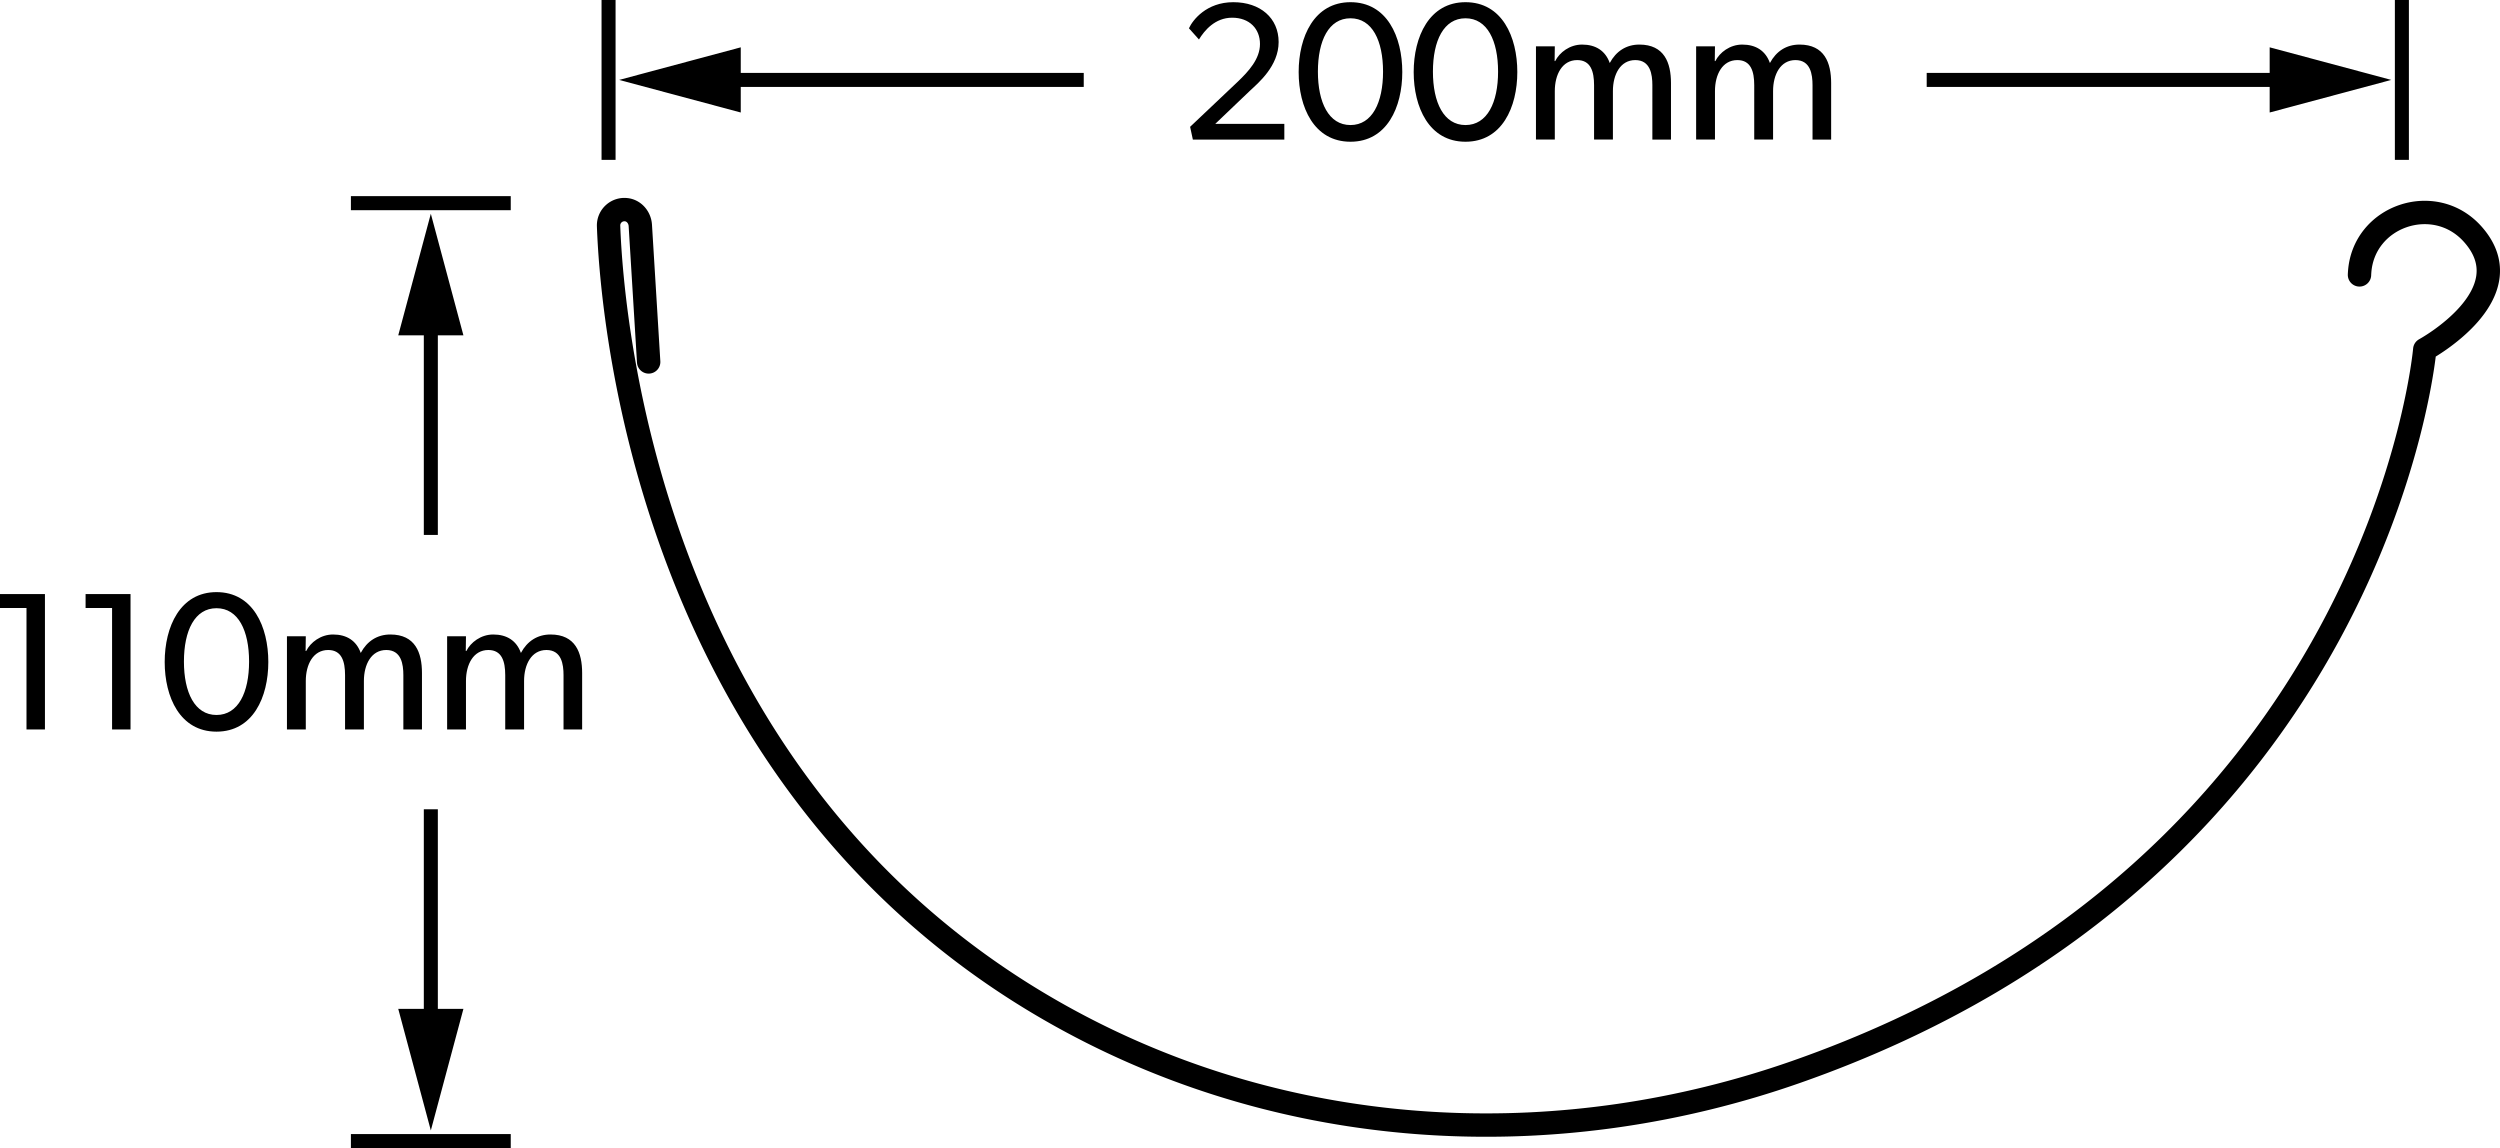
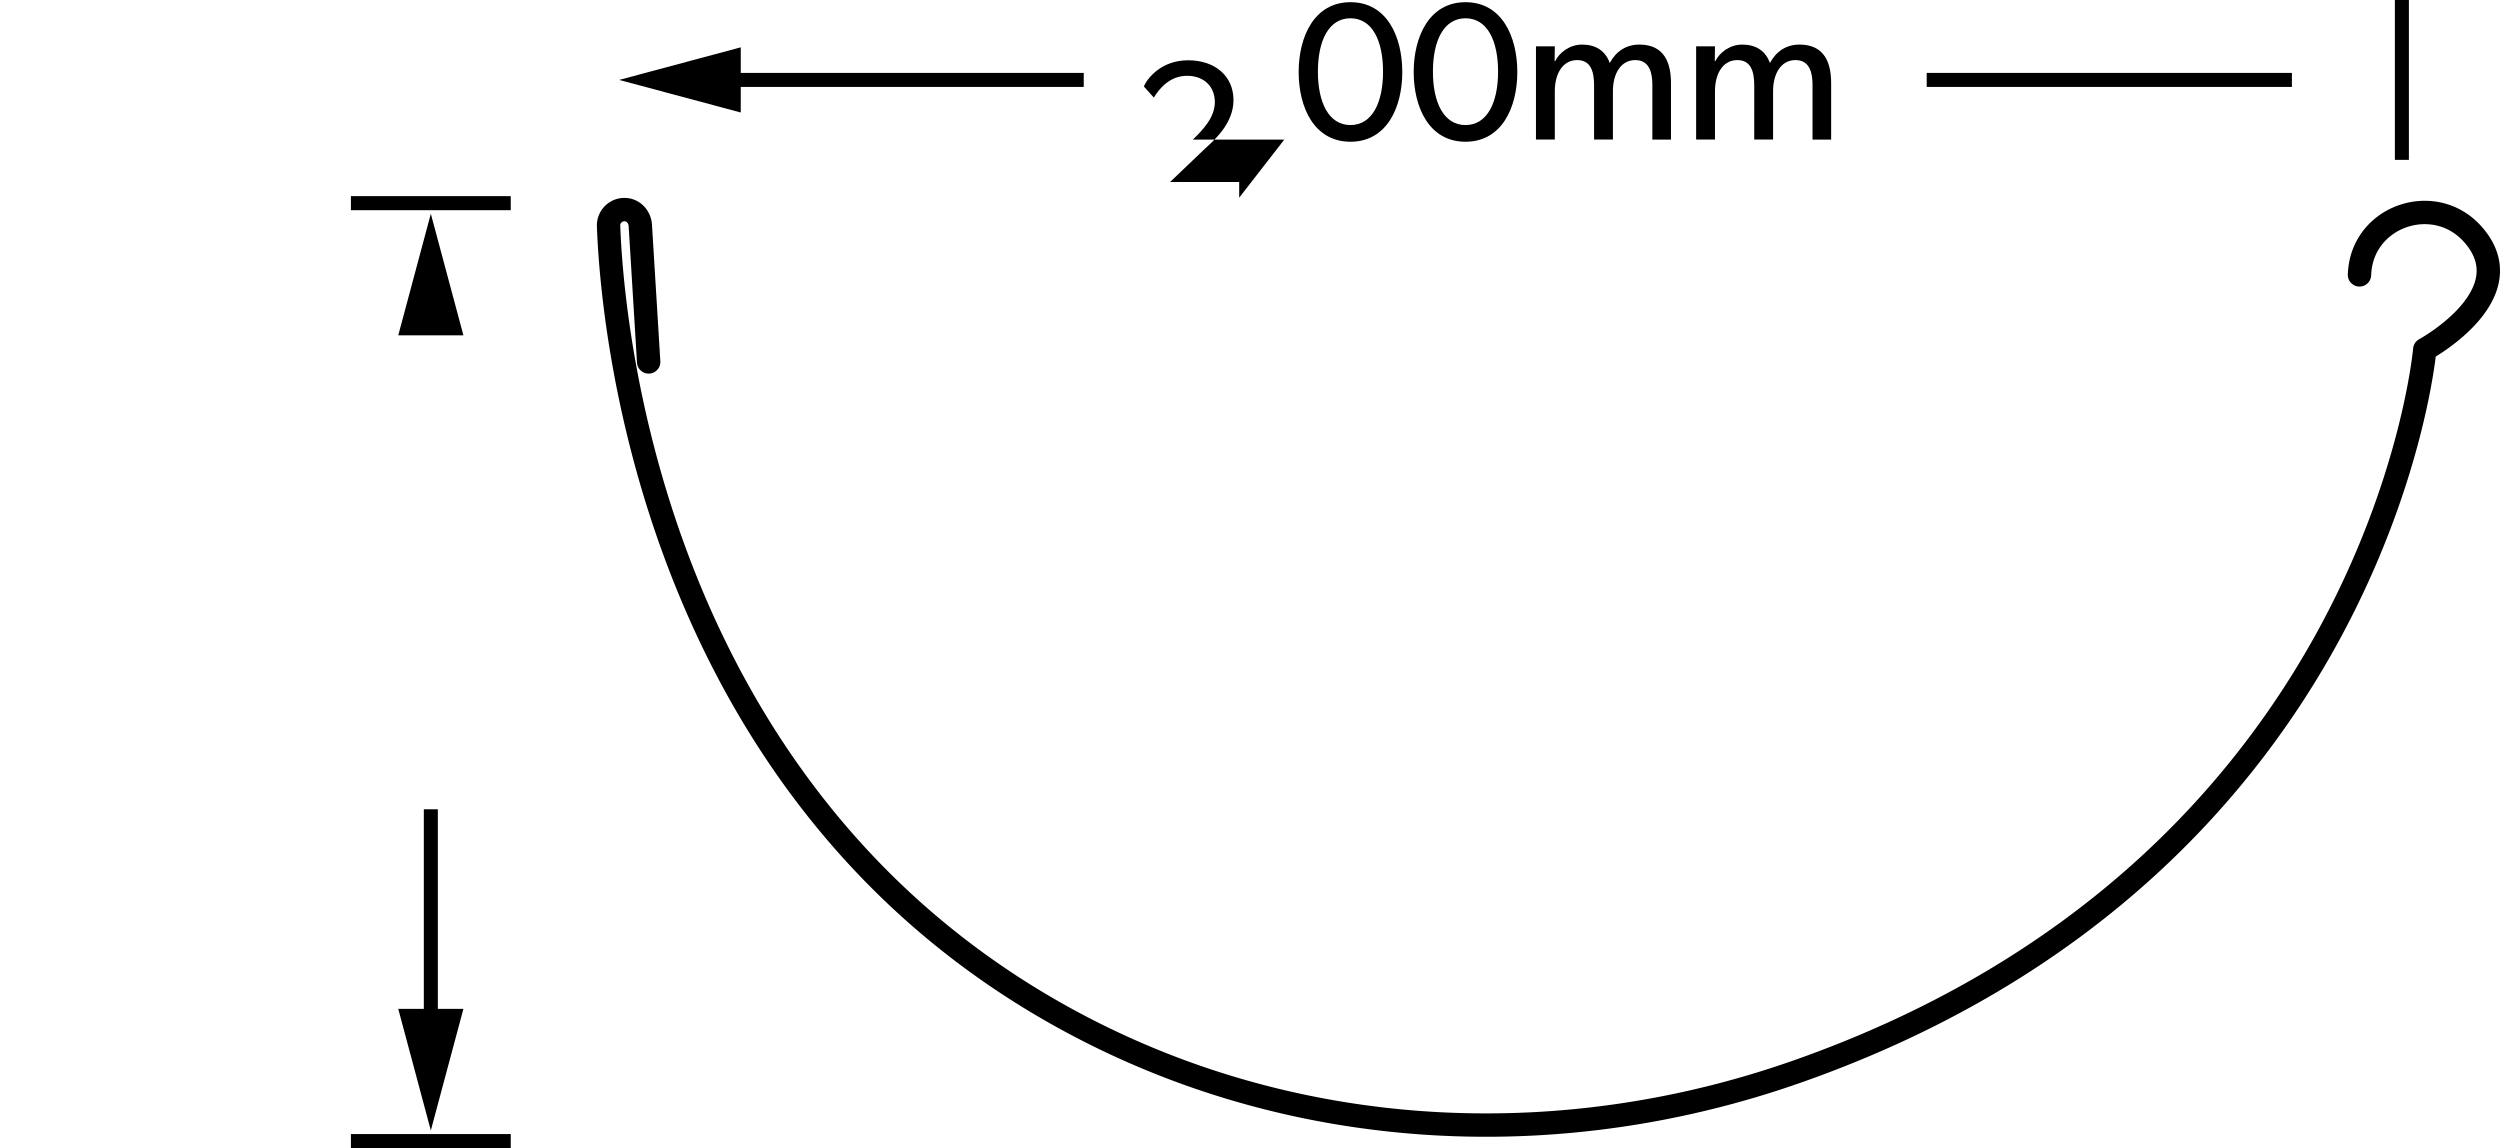
<svg xmlns="http://www.w3.org/2000/svg" xml:space="preserve" style="enable-background:new 0 0 267.456 122.823" viewBox="0 0 267.456 122.823">
  <path d="m69.396 38.719-.894-14.61c-.051-.829-.653-1.568-1.477-1.671a1.693 1.693 0 0 0-1.918 1.733c.363 10.208 4.535 62.495 51.695 86.285 23.35 11.779 50.597 12.879 75.283 4.245 62.511-21.863 67.322-77.313 67.322-77.313s10.854-5.899 5.134-12.33c-4.065-4.571-11.73-1.989-12.105 4.117a8.64 8.64 0 0 0-.012.233" style="fill:none;stroke:#000;stroke-width:2.5;stroke-linecap:round;stroke-linejoin:round" />
  <path d="M115.941 8.55h-39.07" style="fill:none;stroke:#000;stroke-width:1.5" />
  <path d="M79.248 5.063 66.239 8.55l13.009 3.486z" />
-   <path d="M65.105 17.1V0" style="fill:none;stroke:#000;stroke-width:1.5;stroke-linejoin:round" />
-   <path d="M137.399 14.932h-9.784l-.294-1.364 5.123-4.851c1.113-1.07 2.352-2.394 2.352-4.01 0-1.638-1.134-2.813-2.981-2.813-1.827 0-2.96 1.364-3.548 2.33l-1.071-1.196c.399-.882 1.869-2.793 4.745-2.793 2.897 0 4.85 1.701 4.85 4.263s-2.163 4.367-3.065 5.207l-3.716 3.548h7.391v1.679zm7.078.231c-3.905 0-5.543-3.695-5.543-7.454 0-3.779 1.659-7.475 5.543-7.475 3.905 0 5.543 3.695 5.543 7.475 0 3.759-1.638 7.454-5.543 7.454zm0-13.207c-2.331 0-3.485 2.394-3.485 5.711 0 3.297 1.155 5.711 3.485 5.711s3.485-2.414 3.485-5.711c0-3.317-1.154-5.711-3.485-5.711zm12.306 13.207c-3.905 0-5.543-3.695-5.543-7.454 0-3.779 1.659-7.475 5.543-7.475 3.905 0 5.543 3.695 5.543 7.475 0 3.759-1.638 7.454-5.543 7.454zm0-13.207c-2.331 0-3.485 2.394-3.485 5.711 0 3.297 1.155 5.711 3.485 5.711s3.485-2.414 3.485-5.711c.001-3.317-1.154-5.711-3.485-5.711zm21.986 12.976h-1.995V9.116c0-1.155-.21-2.688-1.827-2.688-1.596 0-2.394 1.532-2.394 3.317v5.186h-2.016V9.116c0-1.47-.357-2.688-1.806-2.688-1.596 0-2.394 1.532-2.394 3.317v5.186h-2.016V4.959h2.016l-.021 1.574h.063c.462-.924 1.554-1.764 2.876-1.764 1.47 0 2.499.672 2.96 1.974.672-1.26 1.764-1.974 3.17-1.974 2.667 0 3.38 1.953 3.38 4.115v6.048zm17.135 0h-1.995V9.116c0-1.155-.21-2.688-1.827-2.688-1.596 0-2.394 1.532-2.394 3.317v5.186h-2.016V9.116c0-1.47-.357-2.688-1.806-2.688-1.596 0-2.394 1.532-2.394 3.317v5.186h-2.016V4.959h2.016l-.021 1.574h.063c.462-.924 1.554-1.764 2.876-1.764 1.47 0 2.499.672 2.96 1.974.672-1.26 1.764-1.974 3.17-1.974 2.667 0 3.38 1.953 3.38 4.115v6.048z" />
-   <path d="M46.091 57.228V33.499" style="fill:none;stroke:#000;stroke-width:1.5" />
+   <path d="M137.399 14.932h-9.784c1.113-1.07 2.352-2.394 2.352-4.01 0-1.638-1.134-2.813-2.981-2.813-1.827 0-2.96 1.364-3.548 2.33l-1.071-1.196c.399-.882 1.869-2.793 4.745-2.793 2.897 0 4.85 1.701 4.85 4.263s-2.163 4.367-3.065 5.207l-3.716 3.548h7.391v1.679zm7.078.231c-3.905 0-5.543-3.695-5.543-7.454 0-3.779 1.659-7.475 5.543-7.475 3.905 0 5.543 3.695 5.543 7.475 0 3.759-1.638 7.454-5.543 7.454zm0-13.207c-2.331 0-3.485 2.394-3.485 5.711 0 3.297 1.155 5.711 3.485 5.711s3.485-2.414 3.485-5.711c0-3.317-1.154-5.711-3.485-5.711zm12.306 13.207c-3.905 0-5.543-3.695-5.543-7.454 0-3.779 1.659-7.475 5.543-7.475 3.905 0 5.543 3.695 5.543 7.475 0 3.759-1.638 7.454-5.543 7.454zm0-13.207c-2.331 0-3.485 2.394-3.485 5.711 0 3.297 1.155 5.711 3.485 5.711s3.485-2.414 3.485-5.711c.001-3.317-1.154-5.711-3.485-5.711zm21.986 12.976h-1.995V9.116c0-1.155-.21-2.688-1.827-2.688-1.596 0-2.394 1.532-2.394 3.317v5.186h-2.016V9.116c0-1.47-.357-2.688-1.806-2.688-1.596 0-2.394 1.532-2.394 3.317v5.186h-2.016V4.959h2.016l-.021 1.574h.063c.462-.924 1.554-1.764 2.876-1.764 1.47 0 2.499.672 2.96 1.974.672-1.26 1.764-1.974 3.17-1.974 2.667 0 3.38 1.953 3.38 4.115v6.048zm17.135 0h-1.995V9.116c0-1.155-.21-2.688-1.827-2.688-1.596 0-2.394 1.532-2.394 3.317v5.186h-2.016V9.116c0-1.47-.357-2.688-1.806-2.688-1.596 0-2.394 1.532-2.394 3.317v5.186h-2.016V4.959h2.016l-.021 1.574h.063c.462-.924 1.554-1.764 2.876-1.764 1.47 0 2.499.672 2.96 1.974.672-1.26 1.764-1.974 3.17-1.974 2.667 0 3.38 1.953 3.38 4.115v6.048z" />
  <path d="m49.578 35.877-3.487-13.009-3.486 13.009z" />
  <path d="M37.541 21.734h17.1" style="fill:none;stroke:#000;stroke-width:1.5;stroke-linejoin:round" />
-   <path d="M4.808 78.043H2.834V65.046H0v-1.49h4.808v14.487zm9.156 0H11.99V65.046H9.156v-1.49h4.808v14.487zm9.198.231c-3.905 0-5.543-3.695-5.543-7.453 0-3.779 1.659-7.475 5.543-7.475 3.905 0 5.543 3.695 5.543 7.475 0 3.757-1.638 7.453-5.543 7.453zm0-13.206c-2.331 0-3.485 2.394-3.485 5.711 0 3.296 1.155 5.711 3.485 5.711s3.485-2.415 3.485-5.711c0-3.318-1.155-5.711-3.485-5.711zm21.985 12.975h-1.995v-5.816c0-1.154-.21-2.688-1.827-2.688-1.596 0-2.394 1.533-2.394 3.317v5.187h-2.016v-5.816c0-1.47-.357-2.688-1.806-2.688-1.596 0-2.394 1.533-2.394 3.317v5.187h-2.016v-9.974h2.016l-.021 1.575h.063c.462-.924 1.554-1.764 2.876-1.764 1.47 0 2.499.672 2.96 1.974.672-1.26 1.764-1.974 3.17-1.974 2.667 0 3.38 1.952 3.38 4.115v6.048zm17.136 0h-1.995v-5.816c0-1.154-.21-2.688-1.827-2.688-1.596 0-2.394 1.533-2.394 3.317v5.187h-2.016v-5.816c0-1.47-.357-2.688-1.806-2.688-1.596 0-2.394 1.533-2.394 3.317v5.187h-2.016v-9.974h2.016l-.021 1.575h.063c.462-.924 1.554-1.764 2.876-1.764 1.47 0 2.499.672 2.96 1.974.672-1.26 1.764-1.974 3.17-1.974 2.667 0 3.38 1.952 3.38 4.115v6.048z" />
  <path d="M46.091 86.579v23.729" style="fill:none;stroke:#000;stroke-width:1.5" />
  <path d="m42.605 107.93 3.486 13.009 3.487-13.009z" />
  <path d="M54.641 122.073h-17.1" style="fill:none;stroke:#000;stroke-width:1.5;stroke-linejoin:round" />
  <path d="M206.123 8.55h39.07" style="fill:none;stroke:#000;stroke-width:1.5" />
-   <path d="m242.815 12.036 13.009-3.486-13.009-3.487z" />
  <path d="M256.959 0v17.1" style="fill:none;stroke:#000;stroke-width:1.5;stroke-linejoin:round" />
</svg>